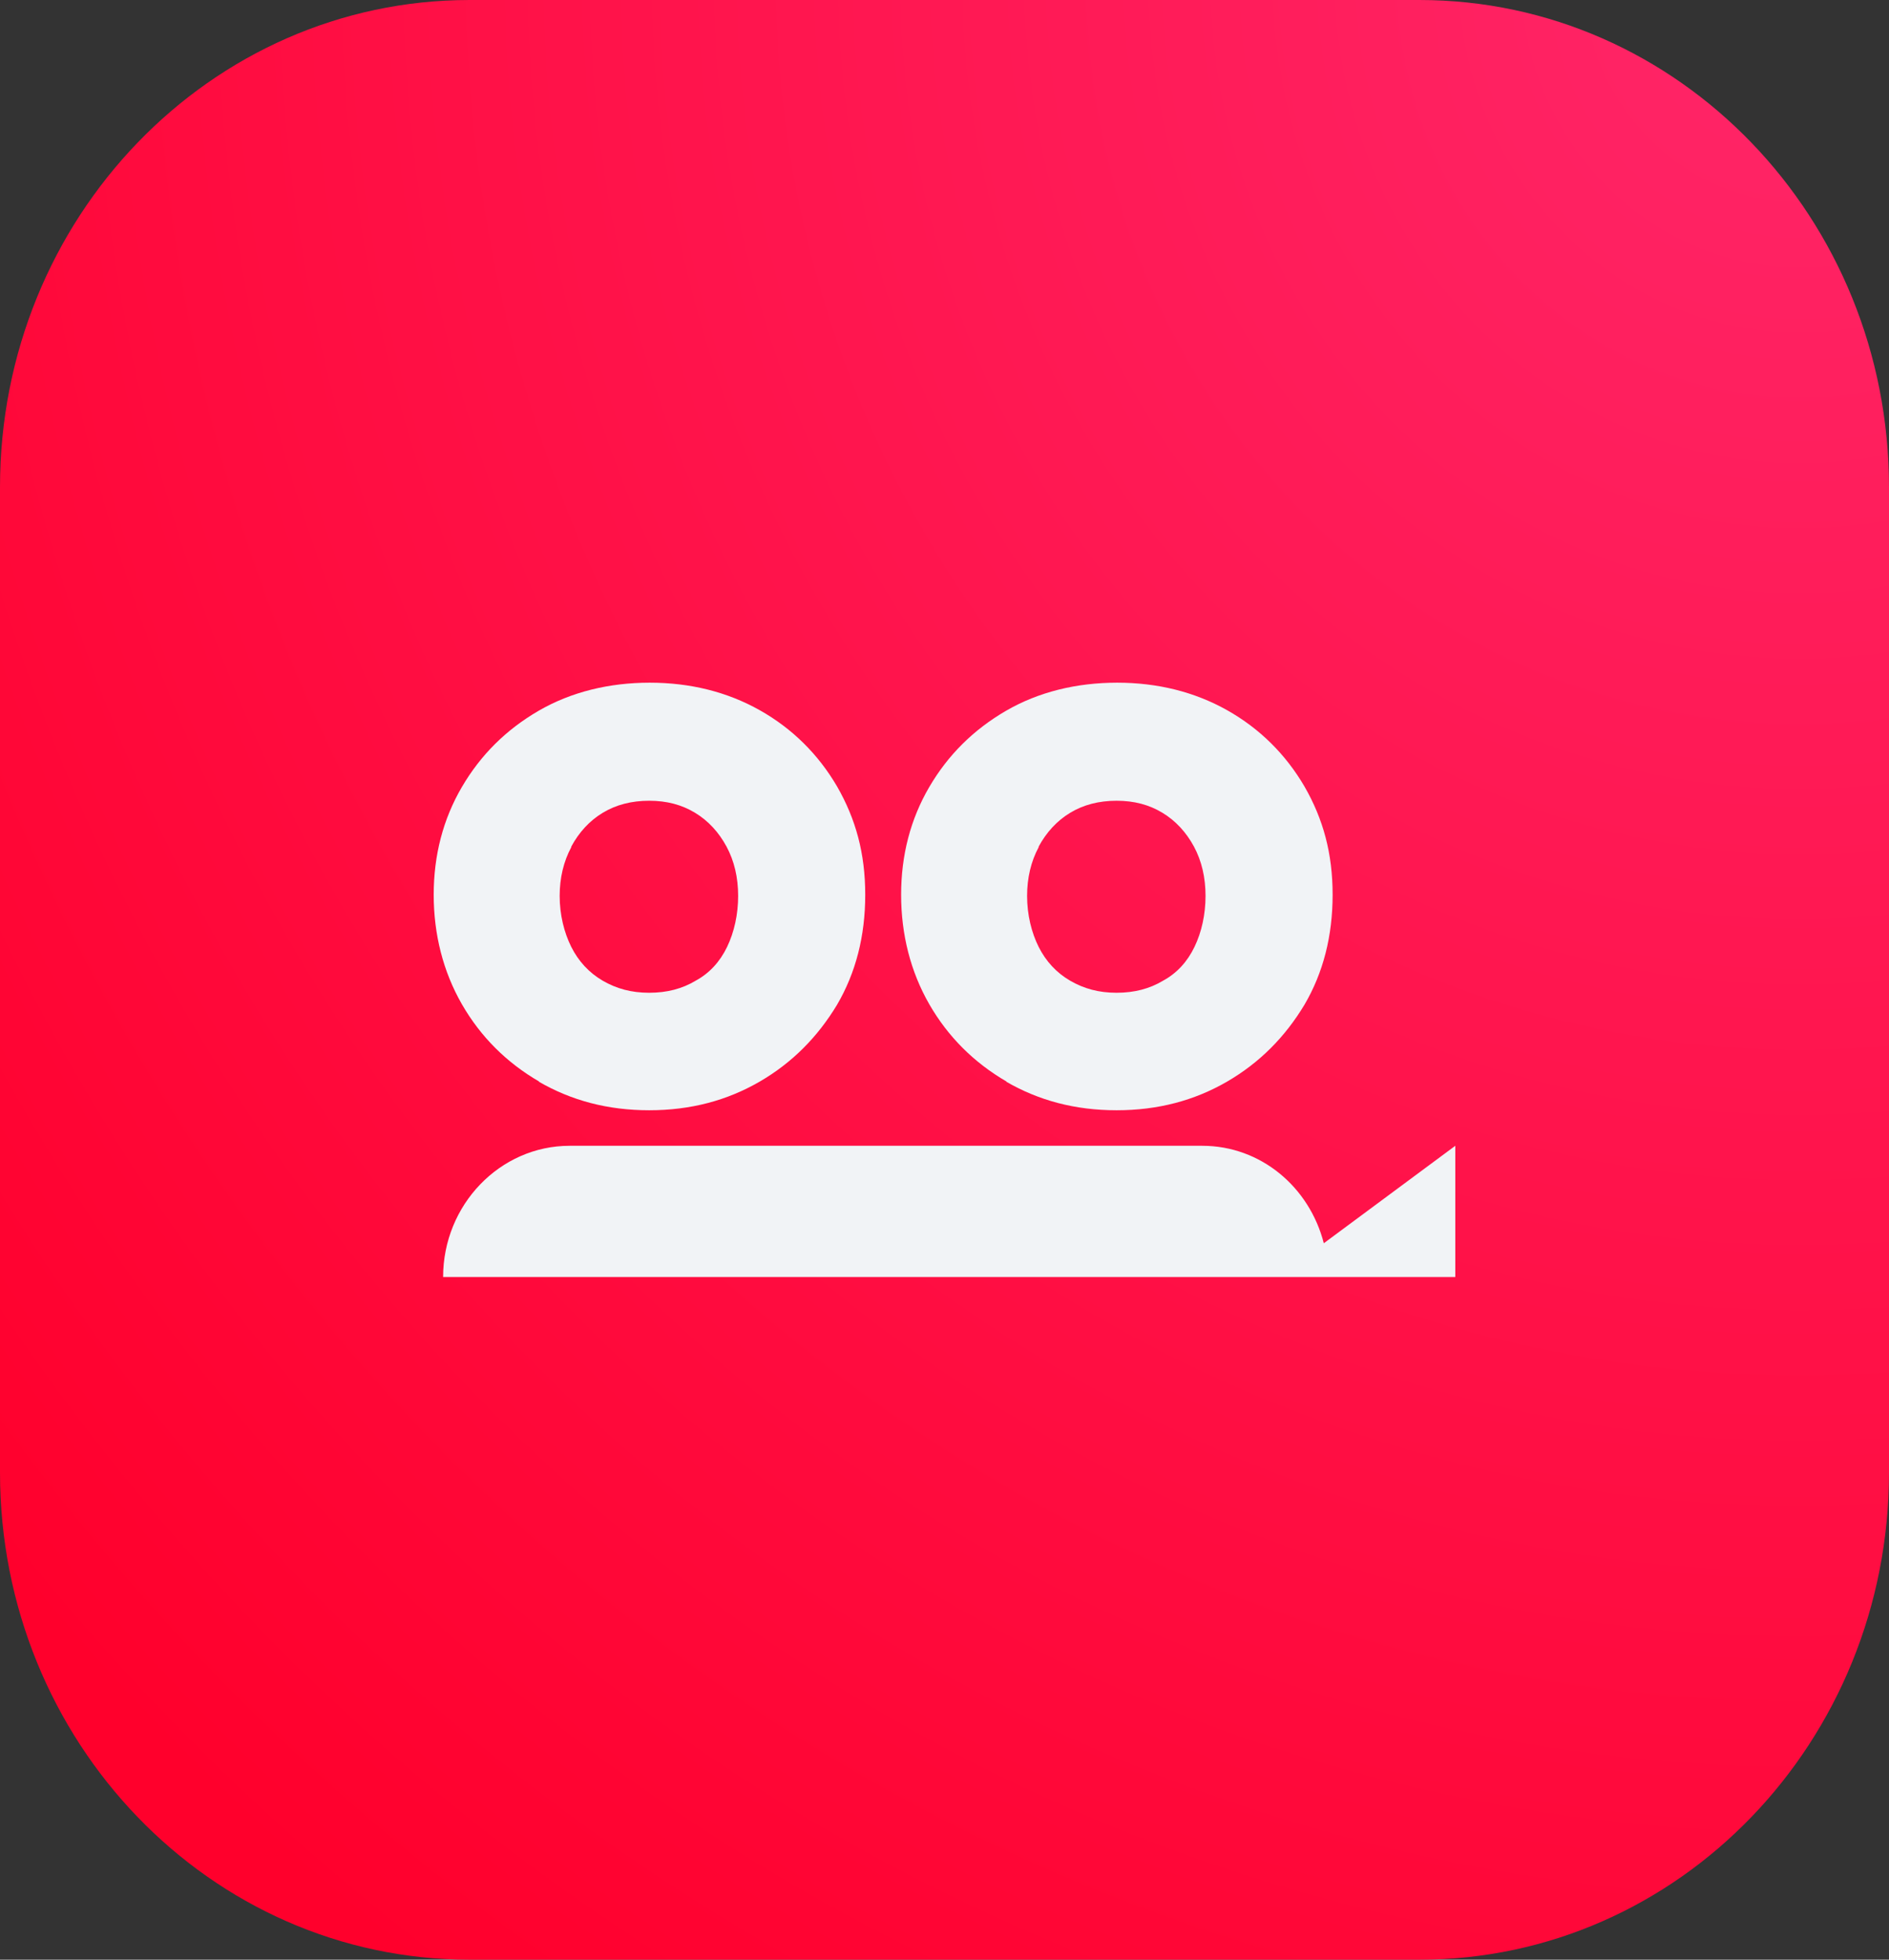
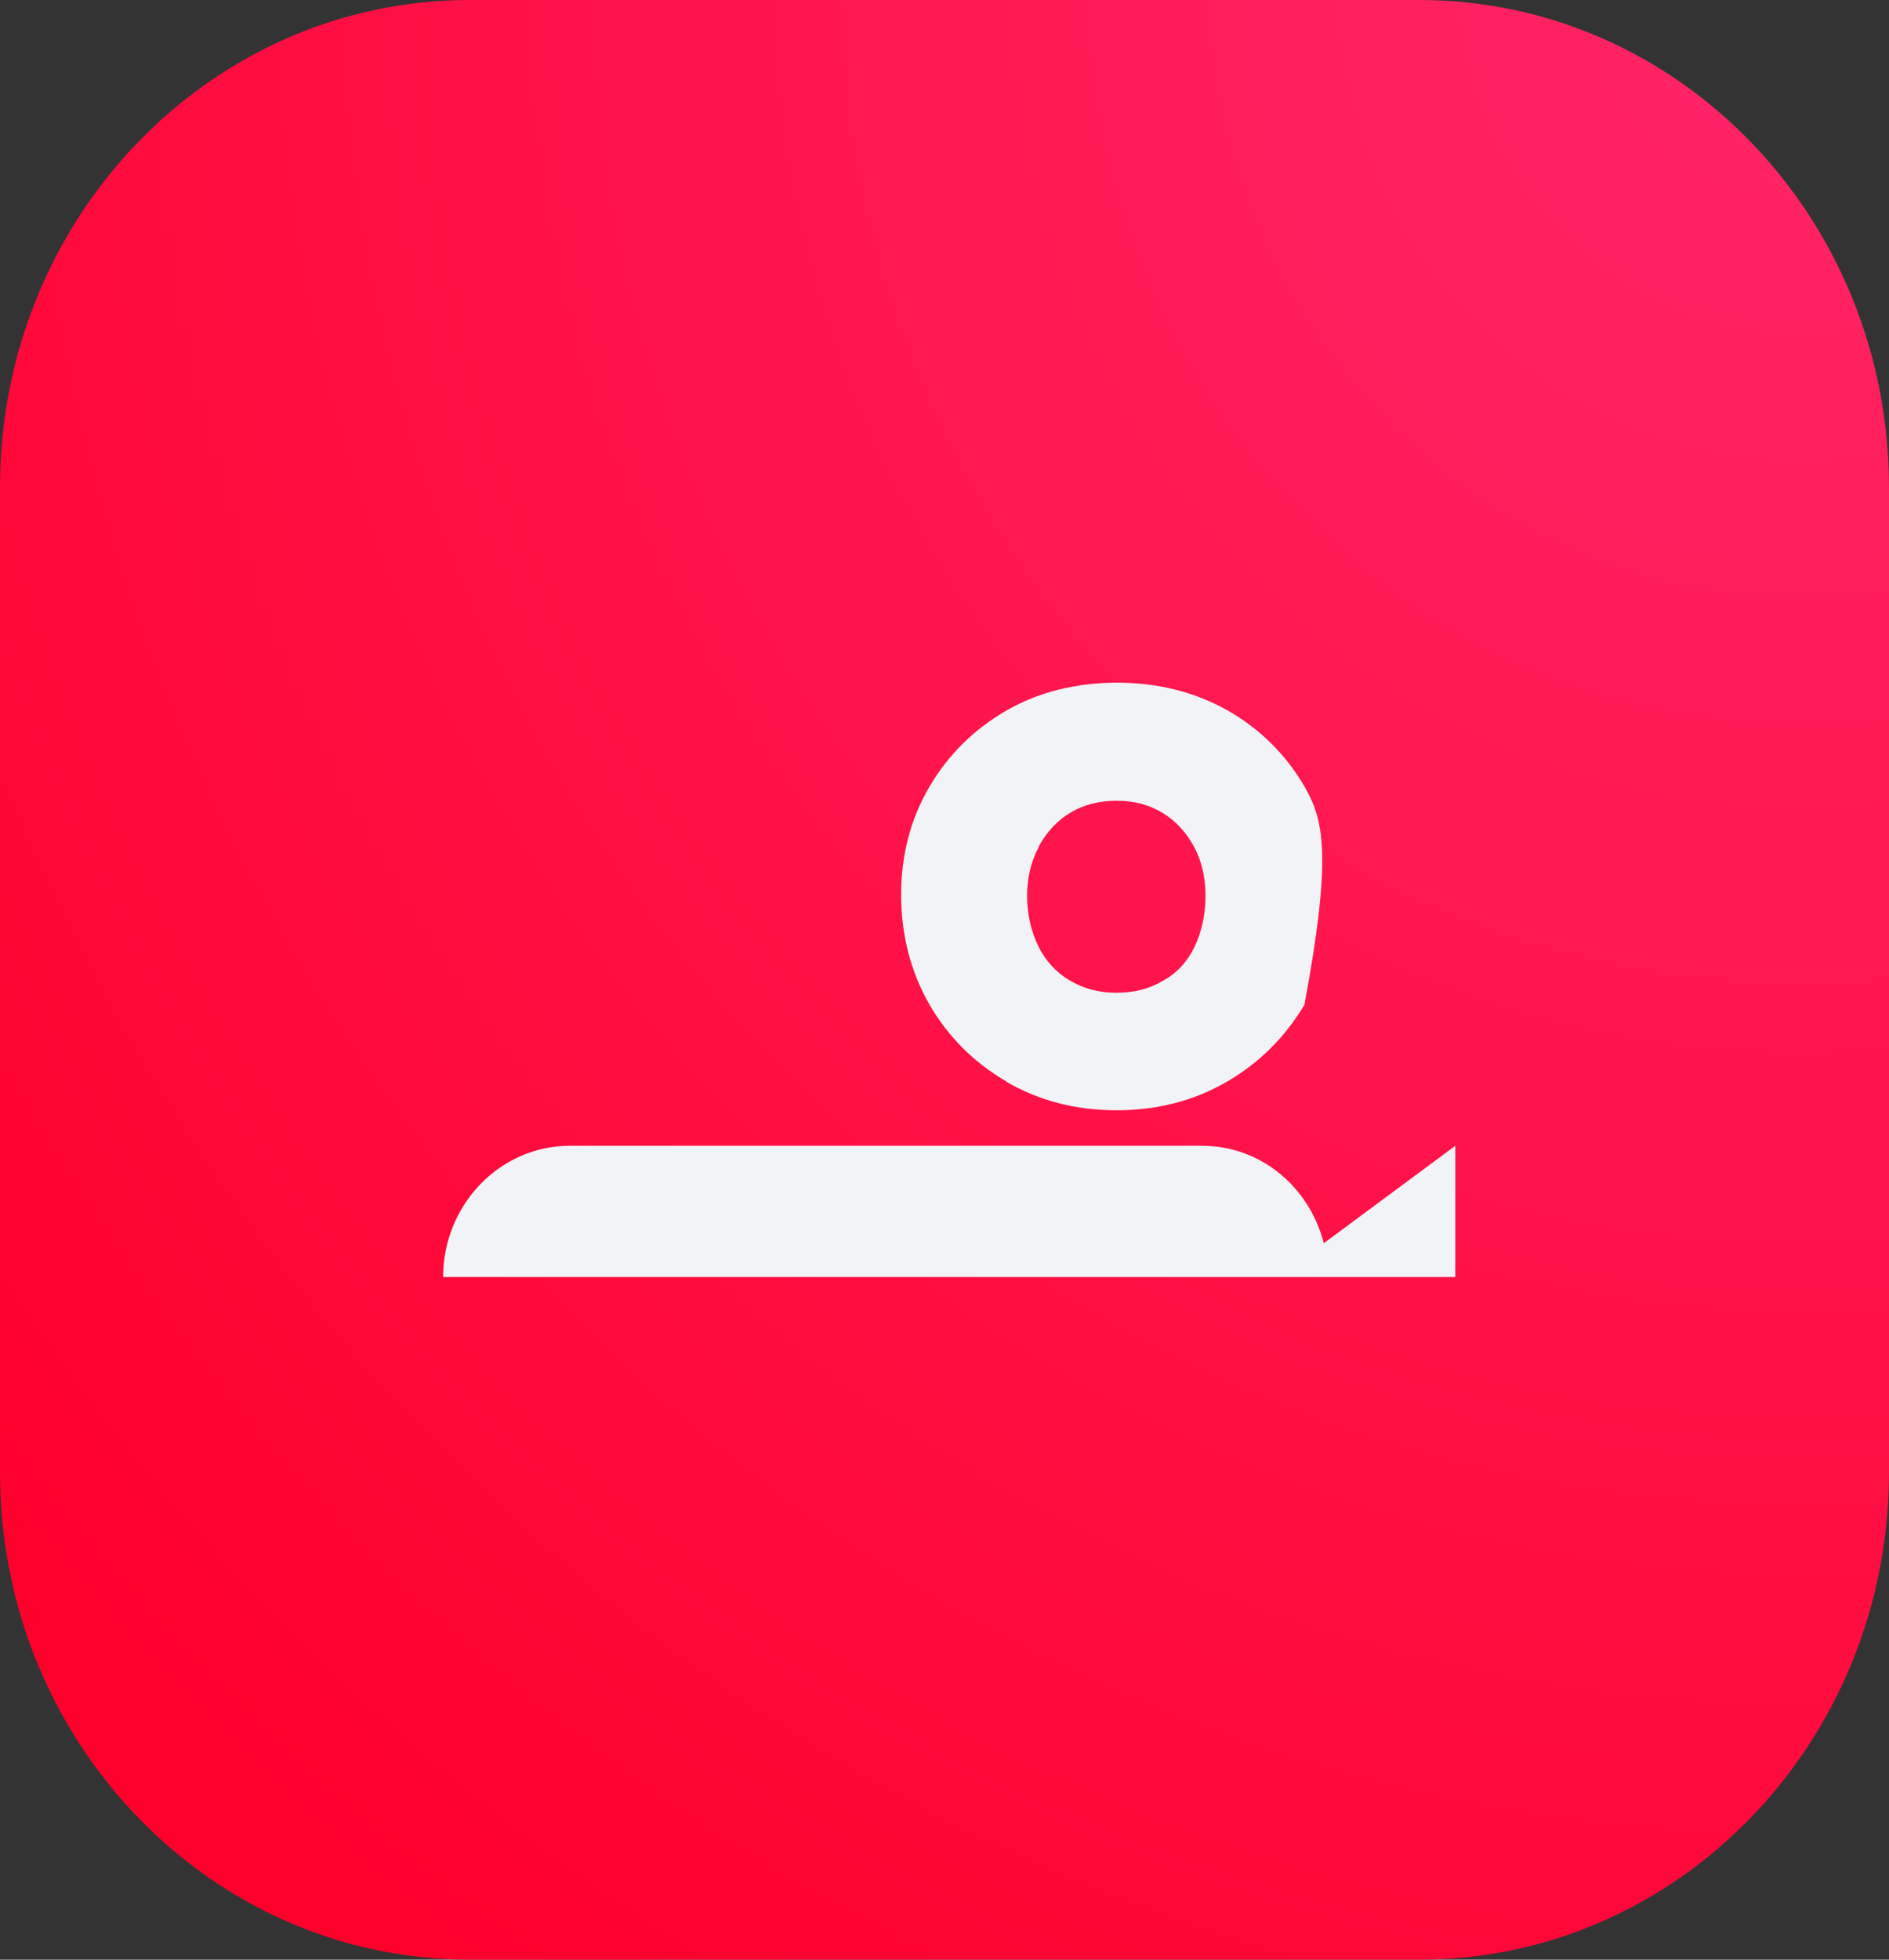
<svg xmlns="http://www.w3.org/2000/svg" width="54" height="56" viewBox="0 0 54 56" fill="none">
  <rect x="0" y="0" width="54" height="56" fill="#333333" stroke="none" />
  <path d="M40.575 0H13.425C6.011 0 0 6.233 0 13.922V42.078C0 49.767 6.011 56 13.425 56H40.575C47.989 56 54 49.767 54 42.078V13.922C54 6.233 47.989 0 40.575 0Z" fill="url(#paint0_radial_84_2874)" />
-   <path d="M15.399 30.908C16.331 31.448 17.374 31.727 18.558 31.727C19.743 31.727 20.785 31.448 21.717 30.908C22.649 30.367 23.375 29.63 23.928 28.713C24.465 27.796 24.734 26.747 24.734 25.568C24.734 24.389 24.465 23.406 23.928 22.472C23.391 21.555 22.649 20.818 21.717 20.294C20.785 19.77 19.727 19.508 18.574 19.508C17.421 19.508 16.331 19.77 15.399 20.31C14.467 20.851 13.741 21.572 13.204 22.489C12.667 23.406 12.398 24.438 12.398 25.568C12.398 26.698 12.667 27.763 13.204 28.697C13.741 29.63 14.483 30.367 15.415 30.908H15.399ZM16.331 24.192C16.552 23.783 16.852 23.455 17.231 23.226C17.61 22.997 18.053 22.882 18.558 22.882C19.064 22.882 19.49 22.997 19.869 23.226C20.248 23.455 20.548 23.783 20.769 24.192C20.99 24.602 21.101 25.077 21.101 25.601C21.101 26.125 20.99 26.633 20.785 27.059C20.58 27.484 20.28 27.812 19.885 28.025C19.506 28.254 19.064 28.369 18.558 28.369C18.053 28.369 17.626 28.254 17.231 28.025C16.837 27.796 16.537 27.468 16.331 27.059C16.126 26.649 15.999 26.141 15.999 25.601C15.999 25.093 16.11 24.618 16.331 24.209V24.192Z" fill="#F1F3F6" />
-   <path d="M28.761 30.908C29.692 31.448 30.735 31.727 31.919 31.727C33.104 31.727 34.146 31.448 35.078 30.908C36.01 30.367 36.737 29.63 37.289 28.713C37.827 27.796 38.095 26.747 38.095 25.568C38.095 24.389 37.827 23.406 37.289 22.472C36.752 21.555 36.01 20.818 35.078 20.294C34.146 19.77 33.088 19.508 31.935 19.508C30.782 19.508 29.692 19.77 28.761 20.31C27.829 20.851 27.102 21.572 26.565 22.489C26.028 23.406 25.76 24.438 25.76 25.568C25.76 26.698 26.028 27.763 26.565 28.697C27.102 29.63 27.845 30.367 28.776 30.908H28.761ZM29.692 24.192C29.914 23.783 30.214 23.455 30.593 23.226C30.972 22.997 31.414 22.882 31.919 22.882C32.425 22.882 32.851 22.997 33.23 23.226C33.609 23.455 33.91 23.783 34.131 24.192C34.352 24.602 34.462 25.077 34.462 25.601C34.462 26.125 34.352 26.633 34.146 27.059C33.941 27.484 33.641 27.812 33.246 28.025C32.867 28.254 32.425 28.369 31.919 28.369C31.414 28.369 30.988 28.254 30.593 28.025C30.198 27.796 29.898 27.468 29.692 27.059C29.487 26.649 29.361 26.141 29.361 25.601C29.361 25.093 29.471 24.618 29.692 24.209V24.192Z" fill="#F1F3F6" />
+   <path d="M28.761 30.908C29.692 31.448 30.735 31.727 31.919 31.727C33.104 31.727 34.146 31.448 35.078 30.908C36.01 30.367 36.737 29.63 37.289 28.713C38.095 24.389 37.827 23.406 37.289 22.472C36.752 21.555 36.01 20.818 35.078 20.294C34.146 19.77 33.088 19.508 31.935 19.508C30.782 19.508 29.692 19.77 28.761 20.31C27.829 20.851 27.102 21.572 26.565 22.489C26.028 23.406 25.76 24.438 25.76 25.568C25.76 26.698 26.028 27.763 26.565 28.697C27.102 29.63 27.845 30.367 28.776 30.908H28.761ZM29.692 24.192C29.914 23.783 30.214 23.455 30.593 23.226C30.972 22.997 31.414 22.882 31.919 22.882C32.425 22.882 32.851 22.997 33.23 23.226C33.609 23.455 33.91 23.783 34.131 24.192C34.352 24.602 34.462 25.077 34.462 25.601C34.462 26.125 34.352 26.633 34.146 27.059C33.941 27.484 33.641 27.812 33.246 28.025C32.867 28.254 32.425 28.369 31.919 28.369C31.414 28.369 30.988 28.254 30.593 28.025C30.198 27.796 29.898 27.468 29.692 27.059C29.487 26.649 29.361 26.141 29.361 25.601C29.361 25.093 29.471 24.618 29.692 24.209V24.192Z" fill="#F1F3F6" />
  <path d="M34.368 32.742H16.284C14.294 32.742 12.667 34.429 12.667 36.493H41.602V32.742L37.843 35.527C37.432 33.922 36.042 32.742 34.368 32.742Z" fill="#F1F3F6" />
  <defs>
    <radialGradient id="paint0_radial_84_2874" cx="0" cy="0" r="1" gradientUnits="userSpaceOnUse" gradientTransform="translate(51.568 -0.524) scale(67.741 70.25)">
      <stop stop-color="#FF2669" />
      <stop offset="1" stop-color="#FF002C" />
    </radialGradient>
  </defs>
</svg>